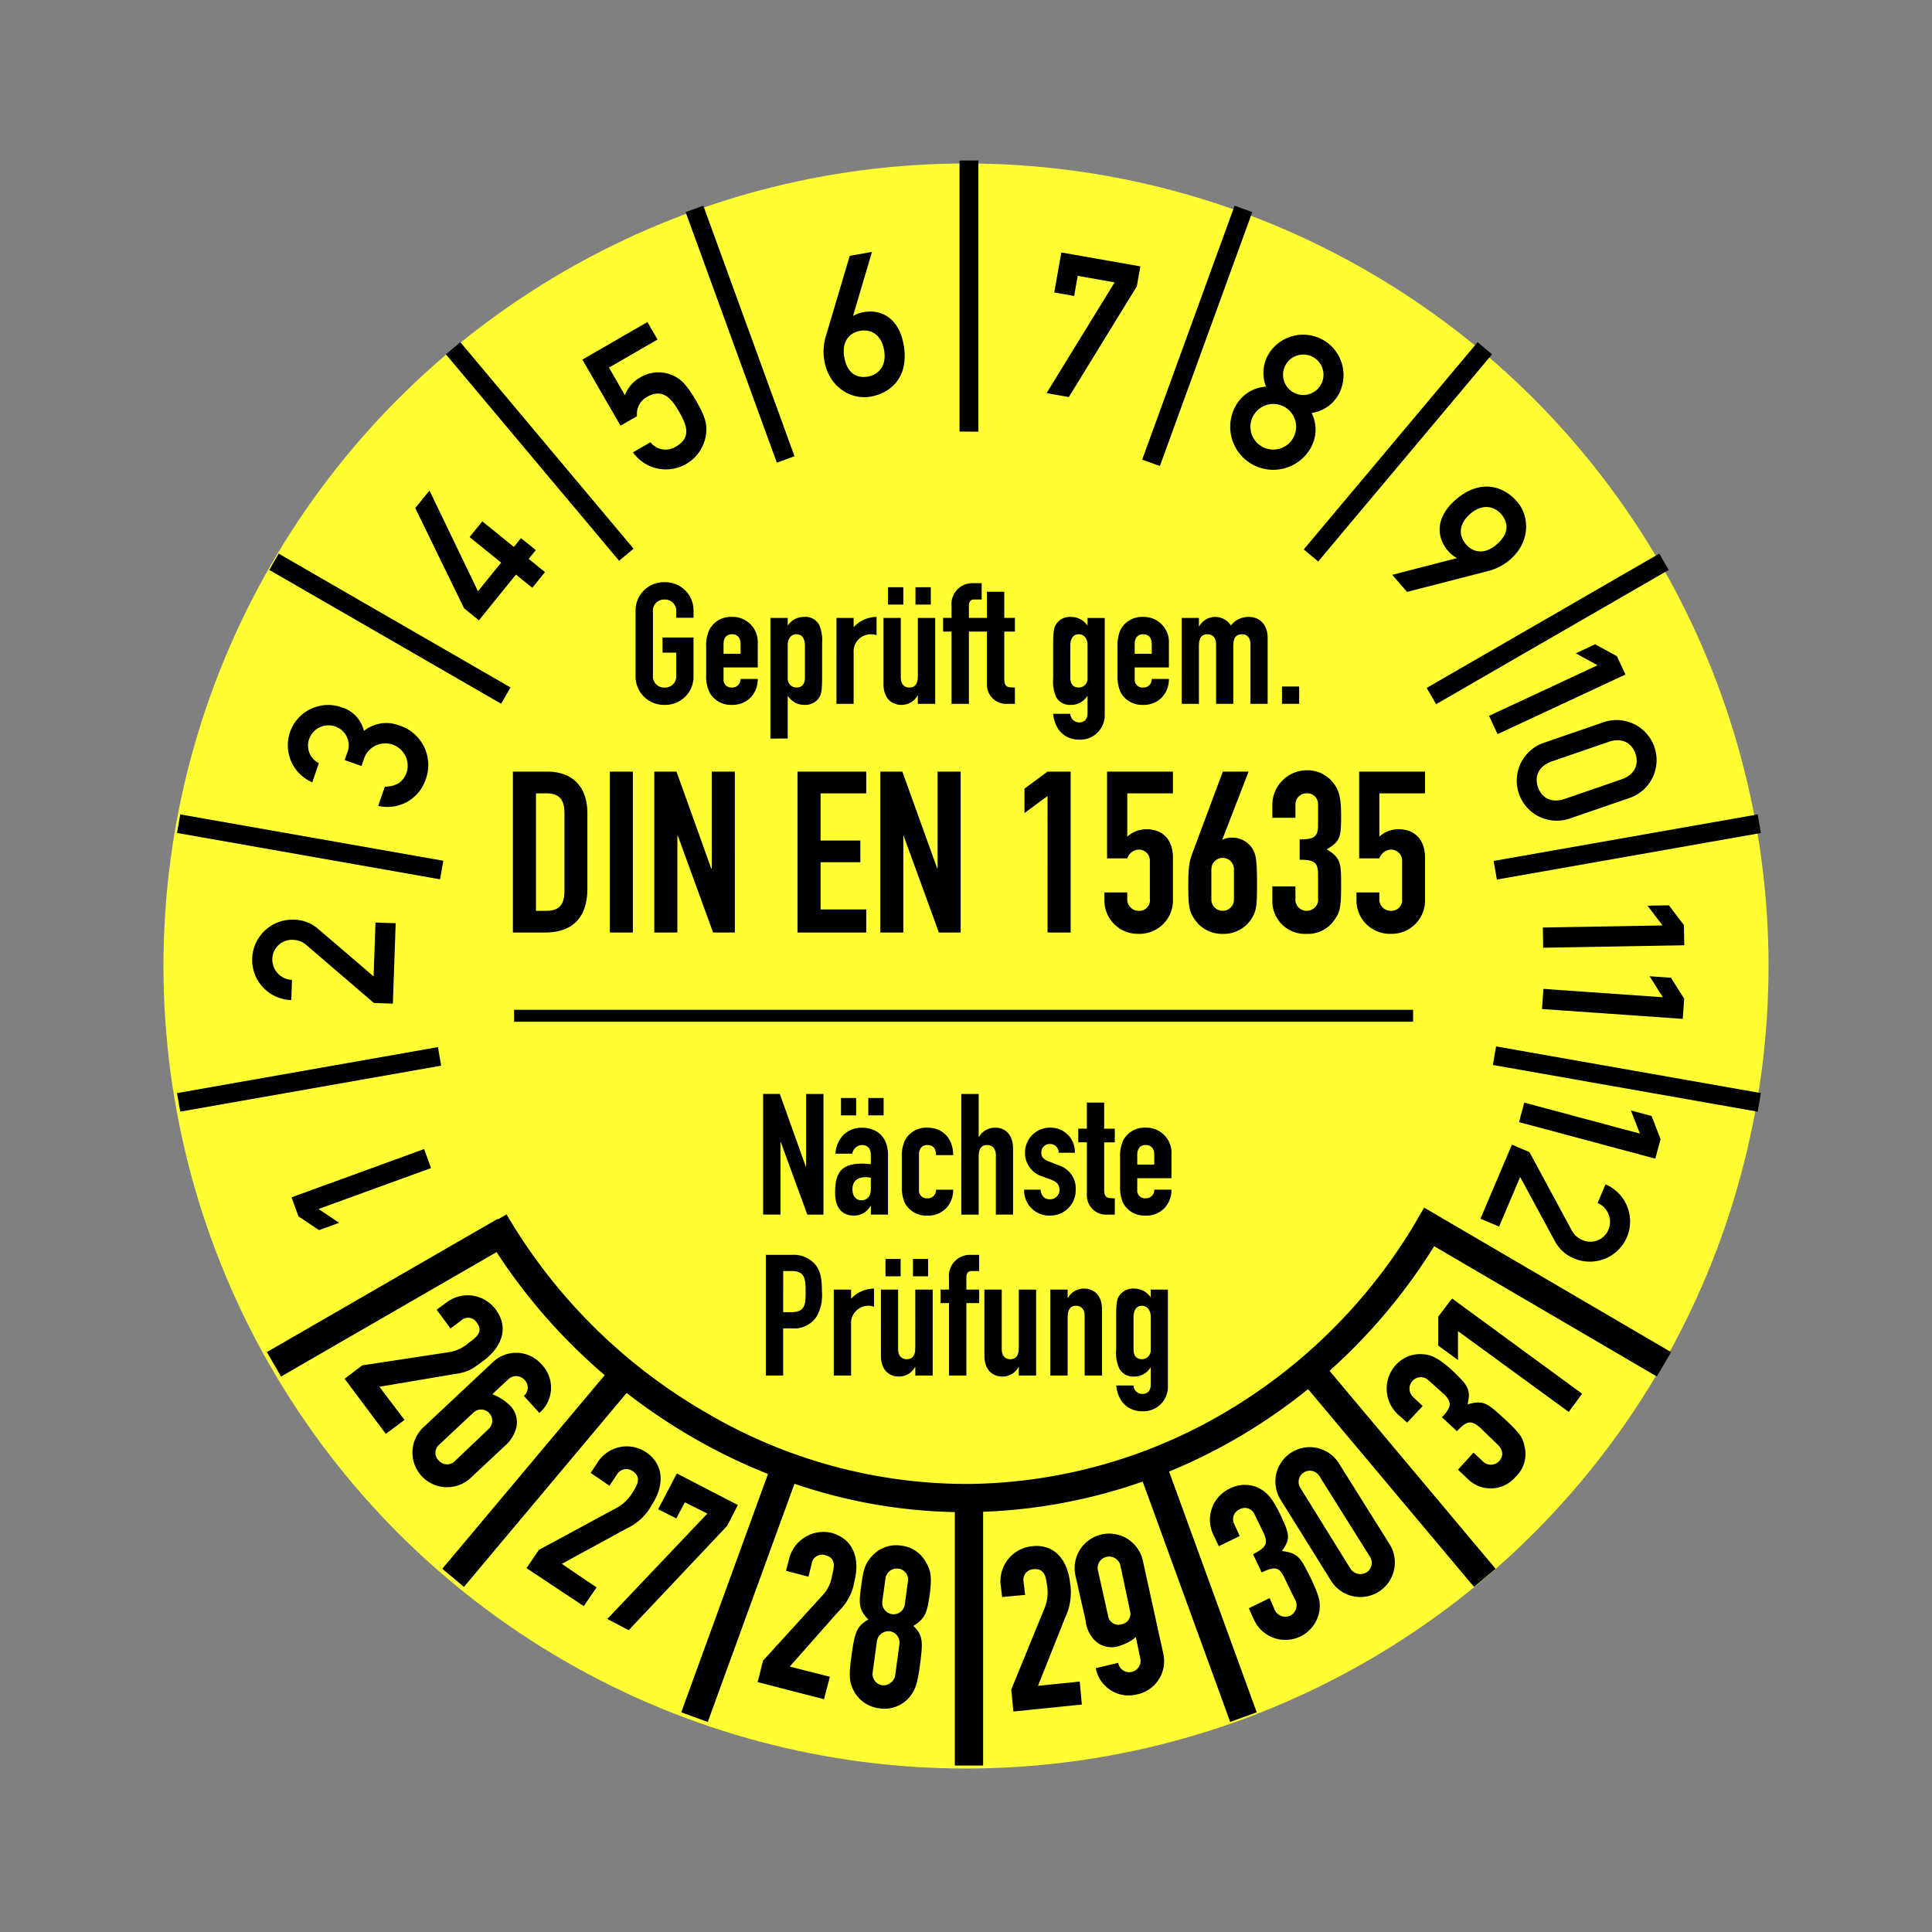
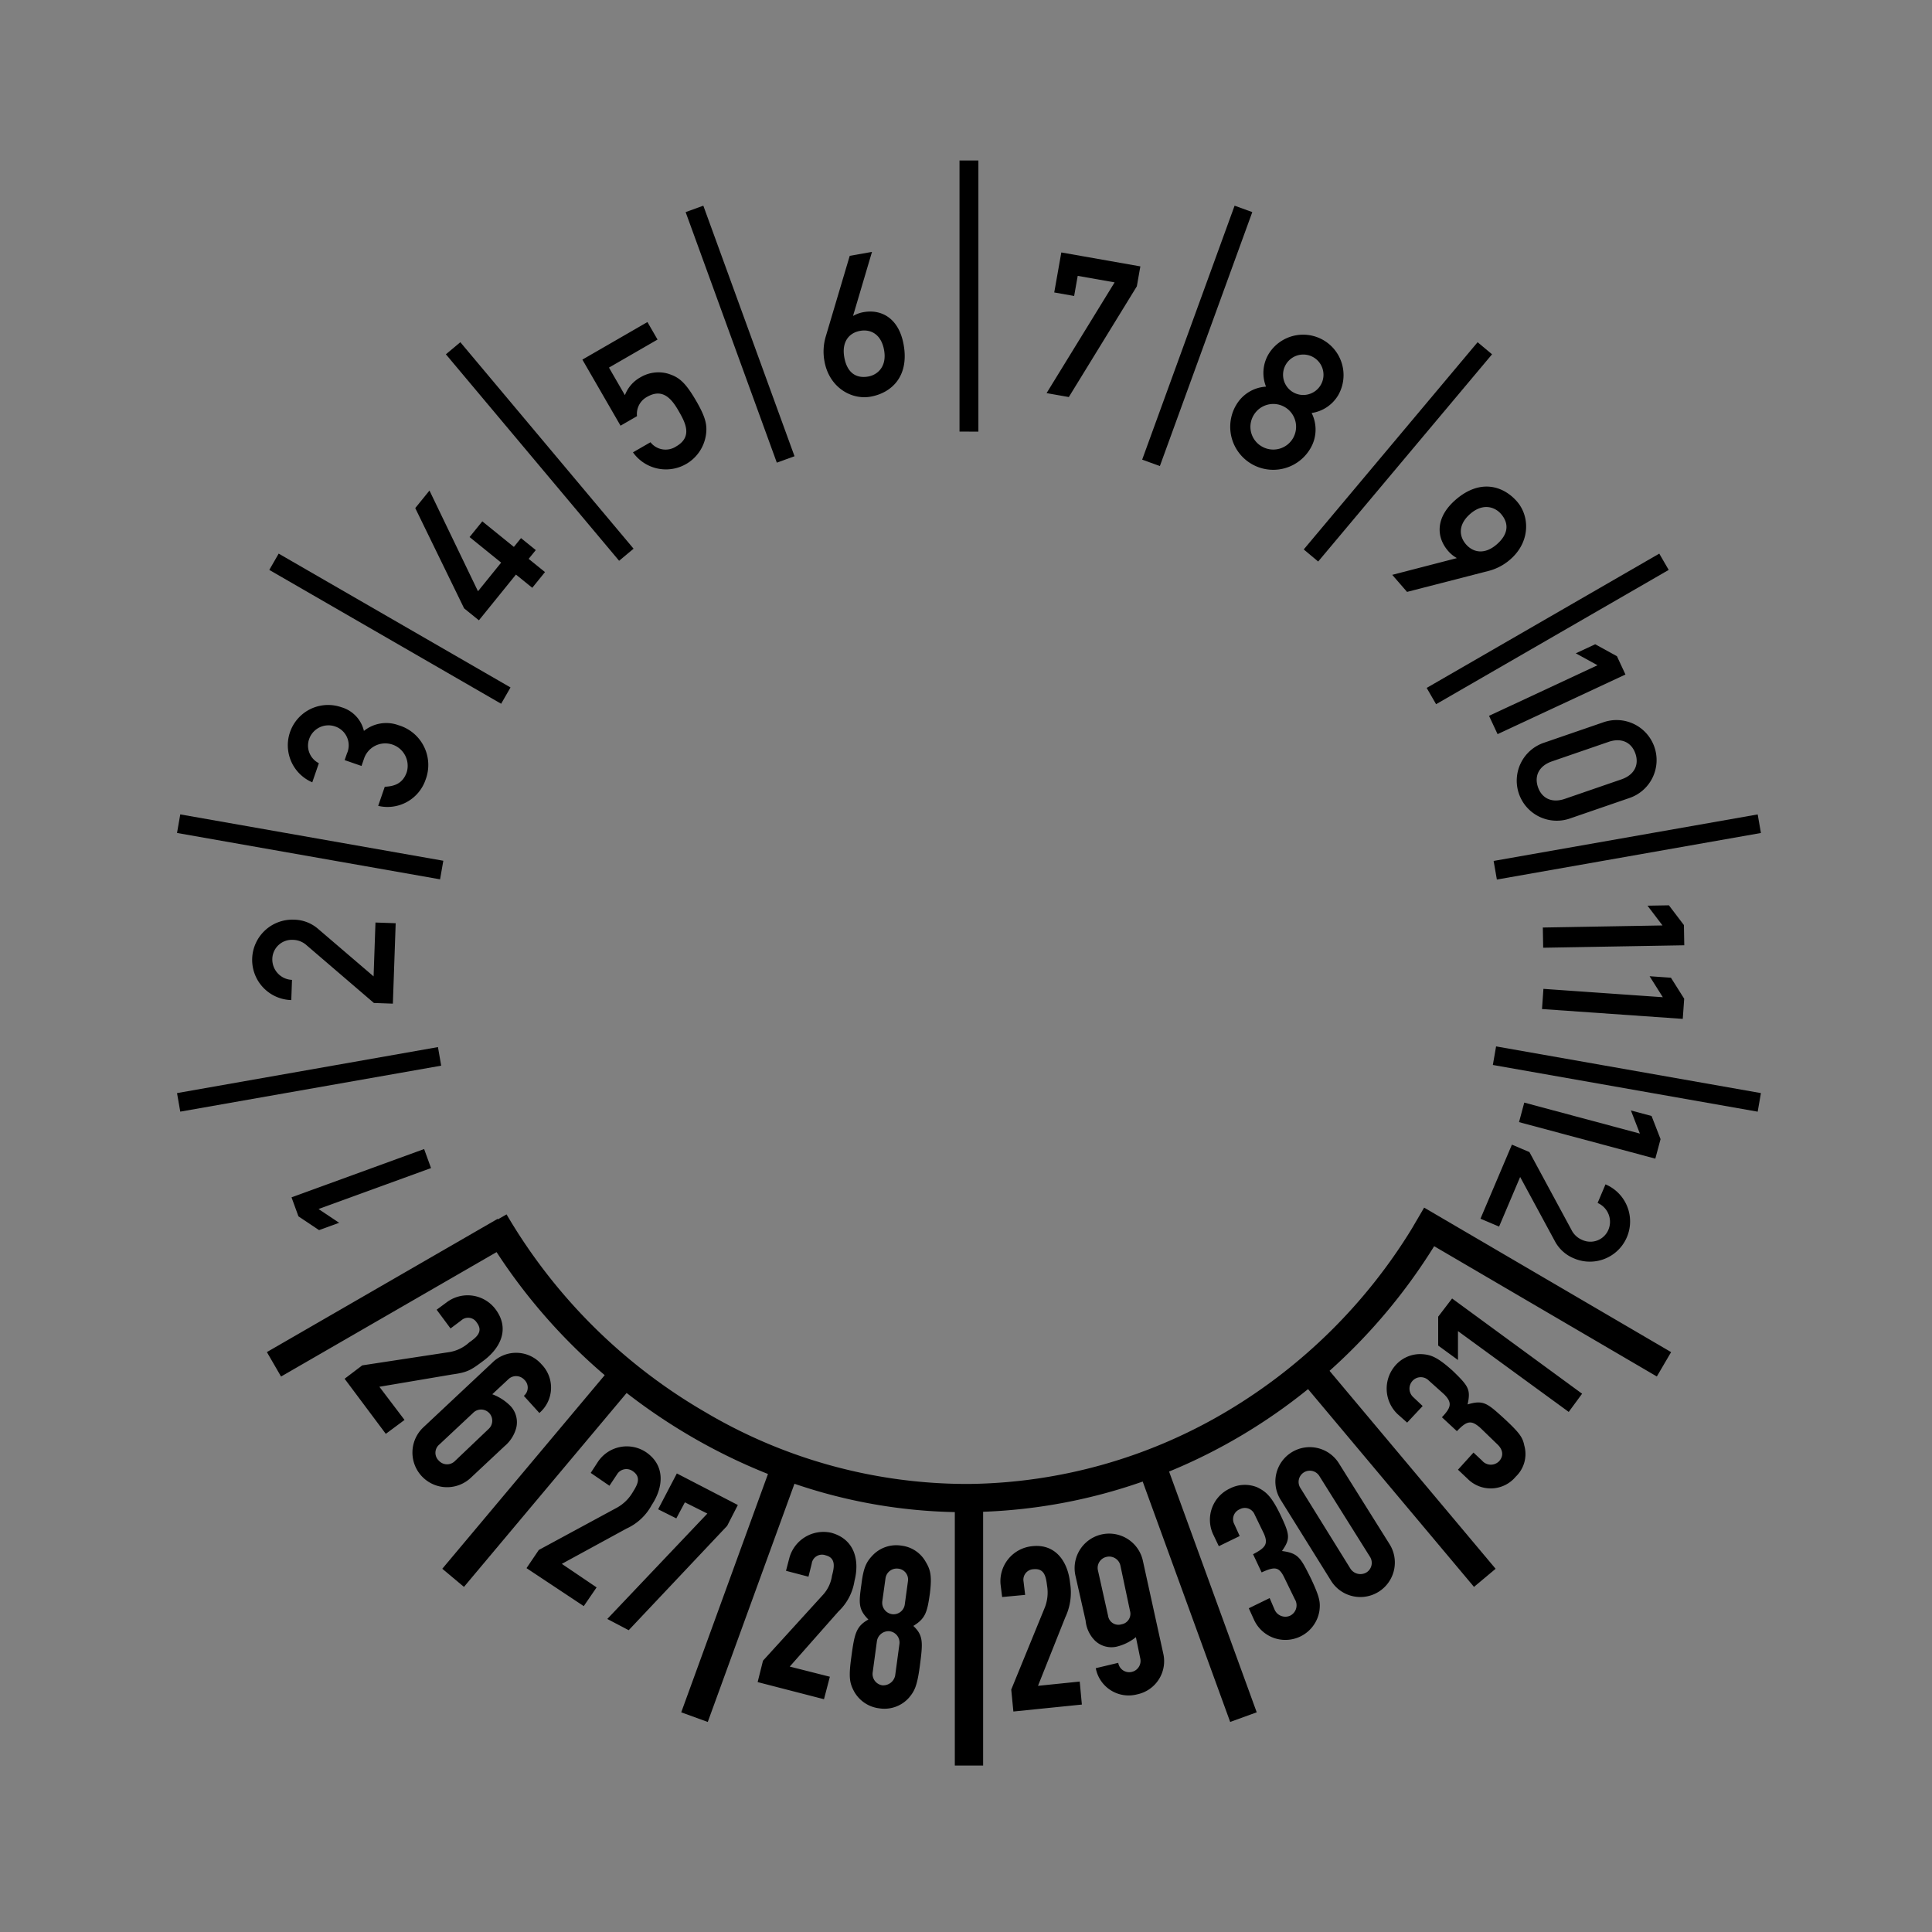
<svg xmlns="http://www.w3.org/2000/svg" width="325" height="325" viewBox="0 0 325 325">
  <rect x="0" y="0" width="325" height="325" fill="#808080" stroke="none" />
  <g id="MJPS36" transform="translate(28 27)">
-     <rect id="Rechteck_188" data-name="Rechteck 188" width="325" height="325" transform="translate(-28 -27)" fill="#e82121" opacity="0" />
-     <circle id="Ellipse_46" cx="135" cy="135" r="135" transform="translate(-0.5 0.5)" fill="#ff3" />
    <g id="Gruppe_409" data-name="Gruppe 409">
      <path id="Linien_oben" data-name="Linien oben" d="M-261.652,87.149l.545-3.125,44.551,7.856-.545,3.126ZM-483,91.88l43.895-7.739.544,3.125L-482.454,95Zm221.478-39.053L-217.1,45l.545,3.125-44.42,7.833ZM-483,48.12l.546-3.125,44.25,7.8-.546,3.125Zm210.217-24.4,39.126-22.59,1.587,2.741L-271.2,26.461ZM-467.478,3.872-465.9,1.13l39,22.513-1.576,2.742ZM-293.466.426l29.249-34.859,2.431,2.033L-291.035,2.458ZM-437.771-32.4l2.432-2.034L-406.2.3l-2.431,2.034Zm117.129,17.719L-305.095-57.4l2.977,1.079L-317.665-13.6Zm-76.8-41.639,2.977-1.079,15.341,42.147-2.977,1.08Zm46.073,36.924V-65h3.175v45.606Z" transform="translate(484.778 65)" />
      <path id="Linien_unten" data-name="Linien unten" d="M-367.277,28.855V-13.782a88.626,88.626,0,0,1-26.976-4.766l-14.583,40.07L-413.3,19.9l14.592-40.094A96.45,96.45,0,0,1-411.649-26.5a98.963,98.963,0,0,1-10.837-7.32L-449.849-1.2l-3.646-3.051,27.323-32.566a96.208,96.208,0,0,1-18.19-20.7l-36.257,20.932L-483-40.7l38.818-22.413.048.083,1.45-.833a92.468,92.468,0,0,0,33.416,33.258,86.5,86.5,0,0,0,44.354,12.089,86.732,86.732,0,0,0,43.7-12.4,91.05,91.05,0,0,0,30.818-30.552L-288.329-65l41.545,24.306-2.4,4.1-37.458-21.916a96.133,96.133,0,0,1-17.6,20.964l27.937,33.3L-279.943-1.2-307.856-34.47a94.764,94.764,0,0,1-10.917,7.626,93.068,93.068,0,0,1-12.46,6.242l14.742,40.5-4.465,1.619-14.717-40.435a90.967,90.967,0,0,1-26.842,5.083V28.855Z" transform="translate(499.896 241.146)" />
      <path id="Monate" d="M44.508,169.492l-1.163-3.2L21.04,174.416l1.163,3.195,3.47,2.319,3.384-1.23-3.471-2.32Zm-6.42-27.66.473-13.528-3.4-.118-.316,9.062-9.3-7.963a6.338,6.338,0,0,0-4.114-1.578A6.767,6.767,0,1,0,21,141.234l.12-3.4a3.449,3.449,0,0,1-3.31-3.585,3.29,3.29,0,0,1,3.479-3.148,3.534,3.534,0,0,1,2.335.95l11.271,9.667Zm-5.275-39.983.467-1.354a3.77,3.77,0,0,1,7.146,2.389c-.63,1.828-1.954,2.395-3.7,2.462l-1.108,3.215a6.763,6.763,0,0,0,7.966-4.38A6.971,6.971,0,0,0,39.049,95a5.981,5.981,0,0,0-5.83.955,5.449,5.449,0,0,0-3.809-3.991A6.777,6.777,0,0,0,24.53,104.6l1.109-3.216a3.309,3.309,0,0,1-1.648-4.022,3.437,3.437,0,0,1,4.375-2.161,3.345,3.345,0,0,1,1.991,4.564l-.38,1.1Zm19.748-24.5,6.231-7.695,2.745,2.225,2.141-2.644-2.746-2.223,1.2-1.477-2.487-2.014L58.444,65l-5.31-4.3-2.141,2.643,5.312,4.3-3.9,4.819L44.246,55.519l-2.392,2.953,8.219,16.866ZM76.386,44.608l2.772-1.6a3.262,3.262,0,0,1,1.672-3.237c2.426-1.4,3.941-.043,5.258,2.239,1.117,1.935,2.55,4.417-.338,6.084a3.228,3.228,0,0,1-4.327-.7l-2.945,1.7a6.8,6.8,0,0,0,12.268-2.886c.245-1.643,0-2.928-1.58-5.671-1.967-3.407-3.041-4.133-4.867-4.7a5.919,5.919,0,0,0-4.533.615,5.784,5.784,0,0,0-2.643,3.027L74.44,34.837l8.171-4.717-1.7-2.944L69.968,33.493Zm34.5-14.927a8.876,8.876,0,0,0-.2,4.063c.775,4.4,4.506,6.557,7.756,5.984,3.482-.614,6.518-3.355,5.575-8.707-.8-4.531-3.772-6.037-6.727-5.515a5.341,5.341,0,0,0-1.721.607l-.066.012,3.183-10.751-3.744.66Zm5.811-1.025c1.839-.324,3.563.624,4.026,3.251.493,2.79-1.127,4.16-2.67,4.433-2.036.357-3.565-.625-4.028-3.252s.833-4.107,2.672-4.432m32.647-6.46,3.349.591.6-3.382L159.5,20.5,148.055,39.131l3.742.66L163.24,21.159l.59-3.348-13.295-2.344Zm38.947,12.146a3.4,3.4,0,0,1,5.891,3.4,3.4,3.4,0,1,1-5.891-3.4m-8.42,6.917a7.235,7.235,0,0,0,12.53,7.235,6.219,6.219,0,0,0,.242-6.019A6.244,6.244,0,0,0,197.1,39.5a6.8,6.8,0,1,0-11.78-6.8,6.238,6.238,0,0,0-.351,5.342,6.221,6.221,0,0,0-5.092,3.218m2.961,1.671a3.835,3.835,0,1,1,1.437,5.18,3.8,3.8,0,0,1-1.437-5.18M222.48,69.022a8.909,8.909,0,0,0,3.586-1.923c3.371-2.931,3.293-7.237,1.128-9.728-2.318-2.667-6.229-3.862-10.33-.3-3.471,3.018-3.231,6.344-1.262,8.608a5.366,5.366,0,0,0,1.406,1.163l.043.05L206.2,69.7l2.494,2.868Zm-3.871-4.453c-1.224-1.41-1.3-3.376.713-5.126,2.138-1.859,4.147-1.175,5.174.008,1.356,1.56,1.3,3.375-.713,5.125s-3.949,1.4-5.174-.007m3.875,28.848,1.438,3.081,21.512-10.03L244,83.386l-3.659-2.01L237.075,82.9l3.659,2.008Zm12.753,13.966c-2.174.749-3.87-.078-4.521-1.97s.176-3.585,2.35-4.334l9.52-3.278c2.175-.749,3.87.078,4.521,1.969s-.175,3.586-2.35,4.334Zm-3.466-9.455,9.9-3.408a6.735,6.735,0,1,1,4.386,12.735l-9.9,3.408a6.735,6.735,0,1,1-4.385-12.735m-.238,31.1.059,3.4,23.734-.414-.06-3.4-2.526-3.323-3.6.062,2.525,3.324Zm.1,10.319-.238,3.393,23.678,1.655.239-3.392-2.227-3.531-3.592-.251,2.227,3.531Zm-3.223,19.132-.881,3.285,22.927,6.144.881-3.285-1.512-3.891-3.477-.931,1.511,3.89Zm-2.077,7.071,2.945,1.251,7.059,13.063a3.52,3.52,0,0,0,1.84,1.723,3.288,3.288,0,0,0,4.376-1.692,3.45,3.45,0,0,0-1.806-4.532l1.328-3.13a6.767,6.767,0,1,1-5.258,12.471,6.337,6.337,0,0,1-3.275-2.948l-5.824-10.765-3.543,8.346-3.131-1.328Z" fill-rule="evenodd" />
      <path id="Jahre" d="M29.97,204.931l6.93,9.27,3.15-2.34-4.23-5.58,12.24-2.07c2.61-.36,3.15-.72,5.31-2.34,2.88-2.16,4.41-5.4,1.98-8.64a5.861,5.861,0,0,0-8.19-1.17l-1.71,1.26,2.34,3.15,1.8-1.35a1.708,1.708,0,0,1,2.61.36c1.17,1.53-.09,2.52-1.26,3.33a6.52,6.52,0,0,1-3.24,1.62l-14.76,2.25Zm13.23,8.19a5.825,5.825,0,1,0,8.01,8.46l5.67-5.31a6.033,6.033,0,0,0,1.98-3.15,4,4,0,0,0-.9-3.51,8.36,8.36,0,0,0-3.15-2.07l2.7-2.52a1.875,1.875,0,0,1,2.7.09,1.8,1.8,0,0,1-.09,2.7l2.61,2.88a5.6,5.6,0,0,0,.36-8.19,5.674,5.674,0,0,0-8.28-.27Zm8.37-2.43a1.879,1.879,0,1,1,2.61,2.7l-5.67,5.4a1.866,1.866,0,0,1-2.7-.09,1.807,1.807,0,0,1,.09-2.7Zm9,26.1,9.63,6.39,2.16-3.15-5.85-3.96,10.89-5.94a9.036,9.036,0,0,0,4.23-3.96c1.98-2.97,2.34-6.66-.99-8.91a5.839,5.839,0,0,0-8.1,1.71l-1.17,1.8,3.15,2.16,1.26-1.89a1.847,1.847,0,0,1,2.7-.54c1.53,1.08.63,2.43-.09,3.6a7.015,7.015,0,0,1-2.61,2.52l-13.14,7.11Zm13.59,8.55,3.6,1.89,16.56-17.55,1.8-3.51-10.26-5.31-3.15,6.03,3.06,1.53,1.44-2.7,3.78,1.89Zm25.29,10.62,11.16,2.88.99-3.78-6.75-1.71,8.19-9.27a8.946,8.946,0,0,0,2.7-5.13c.9-3.51,0-7.02-3.87-8.1a5.95,5.95,0,0,0-7.11,4.32l-.54,2.07,3.78.99.54-2.16a1.751,1.751,0,0,1,2.34-1.44c1.8.45,1.44,2.07,1.08,3.42a6.051,6.051,0,0,1-1.53,3.24l-10.08,11.07Zm24.75-13.05a1.906,1.906,0,0,1-2.16,1.62,1.938,1.938,0,0,1-1.62-2.16l.54-3.87a1.906,1.906,0,0,1,2.16-1.62,1.837,1.837,0,0,1,1.62,2.07Zm-7.29-3.42c-.45,3.15-.54,4.23,1.17,5.94-2.07,1.17-2.34,2.34-2.88,6.39-.45,3.24-.27,4.23.36,5.49a5.586,5.586,0,0,0,4.32,3.06,5.518,5.518,0,0,0,5.04-1.8c.9-1.08,1.35-1.89,1.8-5.22.54-4.05.63-5.22-1.08-6.84,2.07-1.26,2.34-2.34,2.79-5.49.36-2.97.09-3.96-.72-5.31a5.393,5.393,0,0,0-4.05-2.7,5.493,5.493,0,0,0-4.68,1.44c-1.17,1.17-1.71,2.07-2.07,5.04m5.67,15.39a2.053,2.053,0,0,1-2.16,1.62,1.923,1.923,0,0,1-1.62-2.16l.72-5.31a1.975,1.975,0,0,1,2.16-1.62,1.923,1.923,0,0,1,1.62,2.16Zm19.89,6.03,11.52-1.17-.36-3.87-7.02.72,4.59-11.52a9.75,9.75,0,0,0,.81-5.76c-.36-3.6-2.43-6.66-6.39-6.21a5.919,5.919,0,0,0-5.31,6.39l.27,2.16,3.87-.36-.27-2.25a1.766,1.766,0,0,1,1.71-2.07c1.89-.18,2.07,1.44,2.25,2.79a6.981,6.981,0,0,1-.36,3.6l-5.67,13.86Zm12.15-15.3a5.494,5.494,0,0,0,1.53,3.33,4,4,0,0,0,3.6,1.08,8.2,8.2,0,0,0,3.33-1.62l.72,3.51a1.894,1.894,0,0,1-1.44,2.34,1.864,1.864,0,0,1-2.25-1.53l-3.78.9a5.625,5.625,0,0,0,6.93,4.41,5.7,5.7,0,0,0,4.41-6.93l-3.42-15.57a5.808,5.808,0,0,0-11.34,2.52Zm2.07-8.46a1.892,1.892,0,0,1,1.44-2.25,1.933,1.933,0,0,1,2.34,1.44l1.62,7.65a1.789,1.789,0,0,1-1.44,2.25,1.751,1.751,0,0,1-2.25-1.44Zm27.54.36c2.34-1.08,2.97-.9,3.87.99l1.71,3.51a1.948,1.948,0,0,1-.81,2.79,1.972,1.972,0,0,1-2.61-1.08l-.81-1.89-3.51,1.71.9,1.98a5.8,5.8,0,0,0,10.98-1.53c.18-1.44.09-2.25-1.44-5.49-1.71-3.42-2.07-4.23-4.86-4.59,1.44-2.07,1.35-2.7-.27-6.12-1.53-3.15-2.43-3.87-3.87-4.59a5.483,5.483,0,0,0-4.59.18,5.8,5.8,0,0,0-2.88,7.65l.99,2.07,3.51-1.71-.9-1.98a1.808,1.808,0,0,1,.9-2.52,1.775,1.775,0,0,1,2.52.9l1.53,3.15c.81,1.8.27,2.43-1.8,3.51Zm11.7,1.44a5.805,5.805,0,1,0,9.81-6.21l-8.46-13.5a5.782,5.782,0,1,0-9.81,6.12Zm-5.13-15.57a1.886,1.886,0,1,1,3.15-2.07l8.46,13.5a1.9,1.9,0,0,1-.54,2.7,2,2,0,0,1-2.7-.63Zm26.28-9.63c1.71-1.8,2.43-1.89,3.96-.54l2.79,2.7c.99.9,1.17,1.98.36,2.88a1.94,1.94,0,0,1-2.88-.09l-1.44-1.35-2.61,2.88,1.62,1.53a5.472,5.472,0,0,0,8.1-.36,5.248,5.248,0,0,0,1.44-5.22c-.27-1.35-.72-2.07-3.33-4.5-2.88-2.61-3.51-3.24-6.21-2.43.54-2.52.18-3.06-2.52-5.67-2.61-2.34-3.69-2.7-5.22-2.79a5.52,5.52,0,0,0-4.32,1.8,5.927,5.927,0,0,0,.27,8.28l1.62,1.44,2.61-2.79-1.62-1.53a1.931,1.931,0,0,1-.09-2.7,1.877,1.877,0,0,1,2.7-.09l2.61,2.34c1.44,1.44,1.17,2.25-.36,3.87Zm18.81-3.24,2.25-3.06-21.87-16.02-2.34,3.06v4.86l3.33,2.43v-4.86Z" />
-       <path id="Pfad_4440" data-name="Pfad 4440" d="M-381.519,70.129h2.92a1.466,1.466,0,0,0,1.531,1.416c.934,0,1.36-.652,1.36-1.559V67.124h-.056a3.161,3.161,0,0,1-2.722,1.5,2.6,2.6,0,0,1-2.524-1.388,6.112,6.112,0,0,1-.509-3.091v-5.5c0-2.1.085-2.92.454-3.515a2.8,2.8,0,0,1,2.607-1.3,3.329,3.329,0,0,1,2.749,1.473V54h2.893V70.213a4.122,4.122,0,0,1-4.365,4.253C-378.94,74.465-381.15,73.445-381.519,70.129Zm2.92-11.424v5.3c0,.908.311,1.7,1.418,1.7a1.485,1.485,0,0,0,1.472-1.56V58.535c0-1.049-.595-1.815-1.472-1.815C-378.175,56.72-378.6,57.543-378.6,58.705Zm-25.087,6.377V54h2.92V64.005c0,1.049.51,1.7,1.418,1.7,1.076,0,1.445-.708,1.445-1.985V54h2.921V68.456H-397.9V67.039h-.057a3.02,3.02,0,0,1-2.721,1.586C-402.155,68.625-403.686,67.69-403.686,65.083Zm-17.405,0V54h2.892V64.005c0,1.049.538,1.7,1.445,1.7,1.076,0,1.445-.708,1.445-1.985V54h2.921V68.456h-2.921V67.039h-.057a3.034,3.034,0,0,1-2.749,1.586C-419.56,68.625-421.091,67.69-421.091,65.083Zm34.271,3.373V58.449c0-1.049-.51-1.729-1.418-1.729-1.076,0-1.444.738-1.444,2.013v9.723H-392.6V54h2.921v1.389h.056a3.052,3.052,0,0,1,2.721-1.559c1.475,0,3.005.935,3.005,3.543V68.456Zm-22.819,0V56.266h-1.418V54h1.418V52.043A3.527,3.527,0,0,1-405.9,48.16h1.333v2.72h-1.3c-.538,0-.85.369-.85,1.022V54h2.155v2.267h-2.155v12.19Zm-19.39,0V54h2.92V55.53a5.3,5.3,0,0,1,3.856-1.7V56.89a2.371,2.371,0,0,0-.907-.17,2.91,2.91,0,0,0-2.948,3.147v8.589Zm-11.423,0V48.16h4.365a4.758,4.758,0,0,1,3.77,1.417c.992,1.048,1.3,2.352,1.3,4.762a7.351,7.351,0,0,1-.822,4.081,4.5,4.5,0,0,1-4.223,2.1h-1.475v7.938Zm2.919-10.659h1.39c2.353,0,2.381-1.417,2.381-3.429,0-1.9,0-3.488-2.268-3.488h-1.5Zm21.827-6.038v-2.92h2.551v2.92Zm-4.62,0v-2.92h2.551v2.92Zm40-12.273a6.529,6.529,0,0,1-.539-2.948V31.775a6.322,6.322,0,0,1,.539-2.92,4.083,4.083,0,0,1,3.77-2.1,4.227,4.227,0,0,1,4.337,4.507v4h-5.755v1.955a1.3,1.3,0,0,0,1.418,1.418,1.373,1.373,0,0,0,1.444-1.446h2.893a4.475,4.475,0,0,1-1.163,3.09,4.236,4.236,0,0,1-3.174,1.276A4.115,4.115,0,0,1-380.328,39.486Zm2.353-8.164v1.643h2.862V31.322c0-1.076-.537-1.645-1.444-1.645C-377.437,29.677-377.976,30.245-377.976,31.322ZM-397,37.189h2.749c.113.794.483,1.616,1.561,1.616a1.589,1.589,0,0,0,1.642-1.56c0-.793-.339-1.332-1.472-1.757l-1.39-.511a4.147,4.147,0,0,1-2.947-4,4.192,4.192,0,0,1,4.279-4.224,4.07,4.07,0,0,1,4.11,4.224h-2.721a1.451,1.451,0,0,0-1.5-1.474,1.391,1.391,0,0,0-1.418,1.445c0,.539.142,1.049,1.219,1.474l1.729.681a4.055,4.055,0,0,1,2.835,4.081,4.273,4.273,0,0,1-4.337,4.366A4.215,4.215,0,0,1-397,37.189Zm-20.041,2.3a6.529,6.529,0,0,1-.539-2.948V31.775a6.322,6.322,0,0,1,.539-2.92,4.084,4.084,0,0,1,3.77-2.1c2.693,0,4.337,1.955,4.337,4.622h-2.891c0-1.164-.539-1.7-1.446-1.7-.879,0-1.417.569-1.417,1.645v5.9a1.3,1.3,0,0,0,1.417,1.418,1.376,1.376,0,0,0,1.446-1.446h2.891a4.475,4.475,0,0,1-1.163,3.09,4.236,4.236,0,0,1-3.174,1.276A4.116,4.116,0,0,1-417.038,39.486ZM-428.8,37.7c0-3.288.963-4.9,4.592-4.9.4,0,.795.057,1.418.085v-1.5c0-.965-.4-1.7-1.473-1.7a1.682,1.682,0,0,0-1.645,1.447h-2.834a4.919,4.919,0,0,1,1.332-3.146,4.345,4.345,0,0,1,3.147-1.219c2.437,0,4.365,1.531,4.365,4.564V41.384h-2.892V39.911h-.056a3.154,3.154,0,0,1-2.807,1.643C-426.987,41.555-428.8,40.9-428.8,37.7Zm2.919-.568c0,1.106.569,1.843,1.5,1.843.965,0,1.588-.681,1.588-1.843V35.177a4.676,4.676,0,0,0-.823-.086C-424.861,35.091-425.883,35.6-425.883,37.132Zm42.946,4.252a3.24,3.24,0,0,1-3.514-3.4V29.224H-387.9v-2.3h1.446V22.535h2.92v4.393h1.785v2.3h-1.785v7.993c0,1.333.51,1.418,1.785,1.418v2.749Zm-18.823,0v-10c0-1.049-.538-1.7-1.445-1.7-1.076,0-1.445.709-1.445,1.985v9.722h-2.921v-20.3h2.921v7.229h.056a3.067,3.067,0,0,1,2.749-1.559c1.447,0,2.977.935,2.977,3.543V41.384Zm-31.72,0-4.45-12.188h-.057V41.384h-2.921v-20.3h2.807l4.365,12.218h.056V21.088h2.921v20.3Zm10.262-16.695v-2.92h2.579v2.92Zm-4.593,0v-2.92h2.551v2.92ZM-482.8,8.942V6.93h151.23V8.942ZM-341.1-11.651v-1.163h3.854v.992a1.922,1.922,0,0,0,1.984,2.1,1.792,1.792,0,0,0,1.843-2.013v-6.35a1.859,1.859,0,0,0-1.843-1.928,2.161,2.161,0,0,0-1.984,1.474h-3.4v-14.6h11.083v3.657h-7.682V-22.2a4.789,4.789,0,0,1,3.231-1.248c2.637,0,4.451,1.673,4.451,4.791v7a5.614,5.614,0,0,1-5.754,5.811A5.62,5.62,0,0,1-341.1-11.651Zm-14.146.029v-2.211h3.884v2.012a1.888,1.888,0,0,0,1.9,2.1,1.894,1.894,0,0,0,1.9-2.155v-3.884c0-2.1-.567-2.551-3.089-2.551v-3.43c2.324,0,3.089-.34,3.089-2.353v-3.487a1.8,1.8,0,0,0-1.9-1.9,1.85,1.85,0,0,0-1.9,1.9v2.211h-3.884v-2.24a5.819,5.819,0,0,1,5.868-5.754,5.488,5.488,0,0,1,4.2,1.9c1.02,1.219,1.5,2.3,1.5,5.755,0,3.713-.2,4.308-2.408,5.641,2.408,1.5,2.408,2.352,2.408,6.207,0,3.572-.226,4.366-1.048,5.556a5.422,5.422,0,0,1-4.79,2.467A5.5,5.5,0,0,1-355.243-11.623Zm-13.208,3.146c-.766-1.219-.935-1.956-.935-5.5,0-3.345.2-4.11.737-5.556l5.072-13.606h4.337l-4.394,11.367.057.085a3.015,3.015,0,0,1,1.645-.339,3.935,3.935,0,0,1,3.259,1.729c.709,1.076.851,2.011.851,6.321,0,3.543-.142,4.28-.879,5.5a5.514,5.514,0,0,1-4.9,2.637A5.543,5.543,0,0,1-368.451-8.477Zm2.947-8.192v5.017a1.888,1.888,0,0,0,1.9,1.928,1.887,1.887,0,0,0,1.9-1.928v-5.017a1.9,1.9,0,0,0-1.9-1.956A1.9,1.9,0,0,0-365.5-16.669Zm-18,5.017v-1.163h3.856v.992a1.921,1.921,0,0,0,1.984,2.1,1.772,1.772,0,0,0,1.815-2.013v-6.35a1.837,1.837,0,0,0-1.815-1.928,2.125,2.125,0,0,0-1.984,1.474h-3.4v-14.6h11.083v3.657h-7.681V-22.2a4.785,4.785,0,0,1,3.231-1.248c2.637,0,4.45,1.673,4.45,4.791v7a5.62,5.62,0,0,1-5.782,5.811A5.615,5.615,0,0,1-383.5-11.651Zm-9.552,5.585V-29.028l-3.883,2.863v-4.11l3.883-2.863h3.883V-6.067Zm-18.284,0-5.924-16.271h-.057V-6.067H-421.2V-33.138h3.713l5.868,16.3h.057v-16.3h3.883V-6.067Zm-23.782,0V-33.138h11.565v3.657h-7.682v7.937h6.691v3.656h-6.691v7.937h7.682v3.884Zm-14.2,0-5.924-16.271h-.086V-6.067h-3.882V-33.138h3.74l5.839,16.3h.086v-16.3h3.883V-6.067Zm-17.376,0V-33.138h3.883V-6.067Zm-16.3,0V-33.138h5.755c4.365,0,6.775,2.636,6.775,7v12.643c0,5.017-2.579,7.427-7.144,7.427Zm3.884-3.657h1.786c2.155,0,3-1.077,3-3.373v-13.04c0-2.126-.736-3.344-3-3.344h-1.786Zm86.995-33.137h2.892a1.488,1.488,0,0,0,1.531,1.444c.963,0,1.36-.679,1.36-1.587v-2.834h-.056a3.163,3.163,0,0,1-2.722,1.474,2.625,2.625,0,0,1-2.523-1.361,6.666,6.666,0,0,1-.482-3.118v-5.5c0-2.07.085-2.892.454-3.514a2.724,2.724,0,0,1,2.579-1.3,3.291,3.291,0,0,1,2.75,1.473v-1.3h2.893v16.214a4.107,4.107,0,0,1-4.367,4.252C-389.57-38.524-391.752-39.544-392.121-42.861Zm2.892-11.425v5.3c0,.907.311,1.7,1.417,1.7a1.468,1.468,0,0,0,1.474-1.559v-5.613c0-1.048-.567-1.786-1.474-1.786C-388.8-56.241-389.229-55.447-389.229-54.285Zm-50.457,15.592v-20.3h2.92v1.3a3.266,3.266,0,0,1,2.778-1.473,2.626,2.626,0,0,1,2.522,1.36,6.725,6.725,0,0,1,.482,3.118v5.5c0,2.1-.085,2.92-.454,3.515a2.723,2.723,0,0,1-2.579,1.3,3.116,3.116,0,0,1-2.695-1.474h-.056v7.143Zm2.92-15.762v5.613a1.463,1.463,0,0,0,1.445,1.559c1.134,0,1.445-.794,1.445-1.7v-5.3c0-1.162-.426-1.956-1.445-1.956C-436.2-56.241-436.766-55.5-436.766-54.455Zm56.012,8.023a6.541,6.541,0,0,1-.538-2.948v-4.762a6.339,6.339,0,0,1,.538-2.92,4.085,4.085,0,0,1,3.771-2.1,4.226,4.226,0,0,1,4.337,4.506v4H-378.4V-48.7a1.3,1.3,0,0,0,1.418,1.417,1.372,1.372,0,0,0,1.444-1.445h2.893a4.483,4.483,0,0,1-1.163,3.09,4.24,4.24,0,0,1-3.174,1.276A4.116,4.116,0,0,1-380.754-46.433ZM-378.4-54.6v1.643h2.863V-54.6c0-1.078-.538-1.645-1.444-1.645C-377.862-56.241-378.4-55.674-378.4-54.6Zm-42.265,6.689V-58.99h2.92v10.005c0,1.049.51,1.7,1.417,1.7,1.077,0,1.446-.708,1.446-1.984V-58.99h2.919v14.456h-2.919v-1.388h-.057a3.057,3.057,0,0,1-2.722,1.559C-419.135-44.363-420.666-45.3-420.666-47.907Zm-29.253,1.474a6.139,6.139,0,0,1-.567-2.948v-4.762a5.953,5.953,0,0,1,.567-2.92,4.082,4.082,0,0,1,3.77-2.1,4.225,4.225,0,0,1,4.336,4.506v4h-5.754V-48.7a1.3,1.3,0,0,0,1.417,1.417,1.39,1.39,0,0,0,1.445-1.445h2.892a4.479,4.479,0,0,1-1.162,3.09,4.24,4.24,0,0,1-3.174,1.276A4.114,4.114,0,0,1-449.919-46.433Zm2.353-8.163v1.643h2.862V-54.6c0-1.078-.566-1.645-1.445-1.645S-447.566-55.674-447.566-54.6Zm-14.8,5.272V-60.039A4.763,4.763,0,0,1-457.488-65a4.748,4.748,0,0,1,4.875,4.961v1.02h-2.92v-1.02a1.867,1.867,0,0,0-1.956-2.041,1.867,1.867,0,0,0-1.956,2.041v10.715a1.866,1.866,0,0,0,1.956,2.04,1.867,1.867,0,0,0,1.956-2.04v-3.828h-2.3V-55.7h5.216v6.378a4.747,4.747,0,0,1-4.875,4.961A4.763,4.763,0,0,1-462.363-49.324Zm108.737,4.79v-2.92h2.891v2.92Zm-5.3,0V-54.54c0-1.048-.51-1.7-1.418-1.7-1.1,0-1.472.709-1.472,1.985v9.722h-2.893V-54.54c0-1.048-.509-1.7-1.417-1.7-1.105,0-1.473.709-1.473,1.985v9.722h-2.892V-58.99h2.892v1.417h.056a3.069,3.069,0,0,1,2.75-1.587,3.151,3.151,0,0,1,2.58,1.445,3.689,3.689,0,0,1,3.034-1.445c1.444,0,3.145.935,3.145,3.542v11.083Zm-40.819,0a3.242,3.242,0,0,1-3.514-3.4v-8.759h-3.033v12.16h-2.921v-12.16h-1.417v-2.3h1.417v-1.957a3.541,3.541,0,0,1,3.743-3.884h1.332v2.75h-1.3c-.538,0-.851.369-.851.992v2.1h3.033v-4.395h2.92v4.395h1.786v2.3h-1.786V-48.7c0,1.332.51,1.417,1.786,1.417v2.75Zm-28.828,0V-58.99h2.892v1.559a5.263,5.263,0,0,1,3.855-1.729v3.09a2.291,2.291,0,0,0-.879-.171,2.9,2.9,0,0,0-2.975,3.119v8.588Zm13.294-16.695v-2.92h2.58v2.92Zm-4.62,0v-2.92h2.579v2.92Z" transform="translate(541.28 135.937)" />
    </g>
  </g>
</svg>